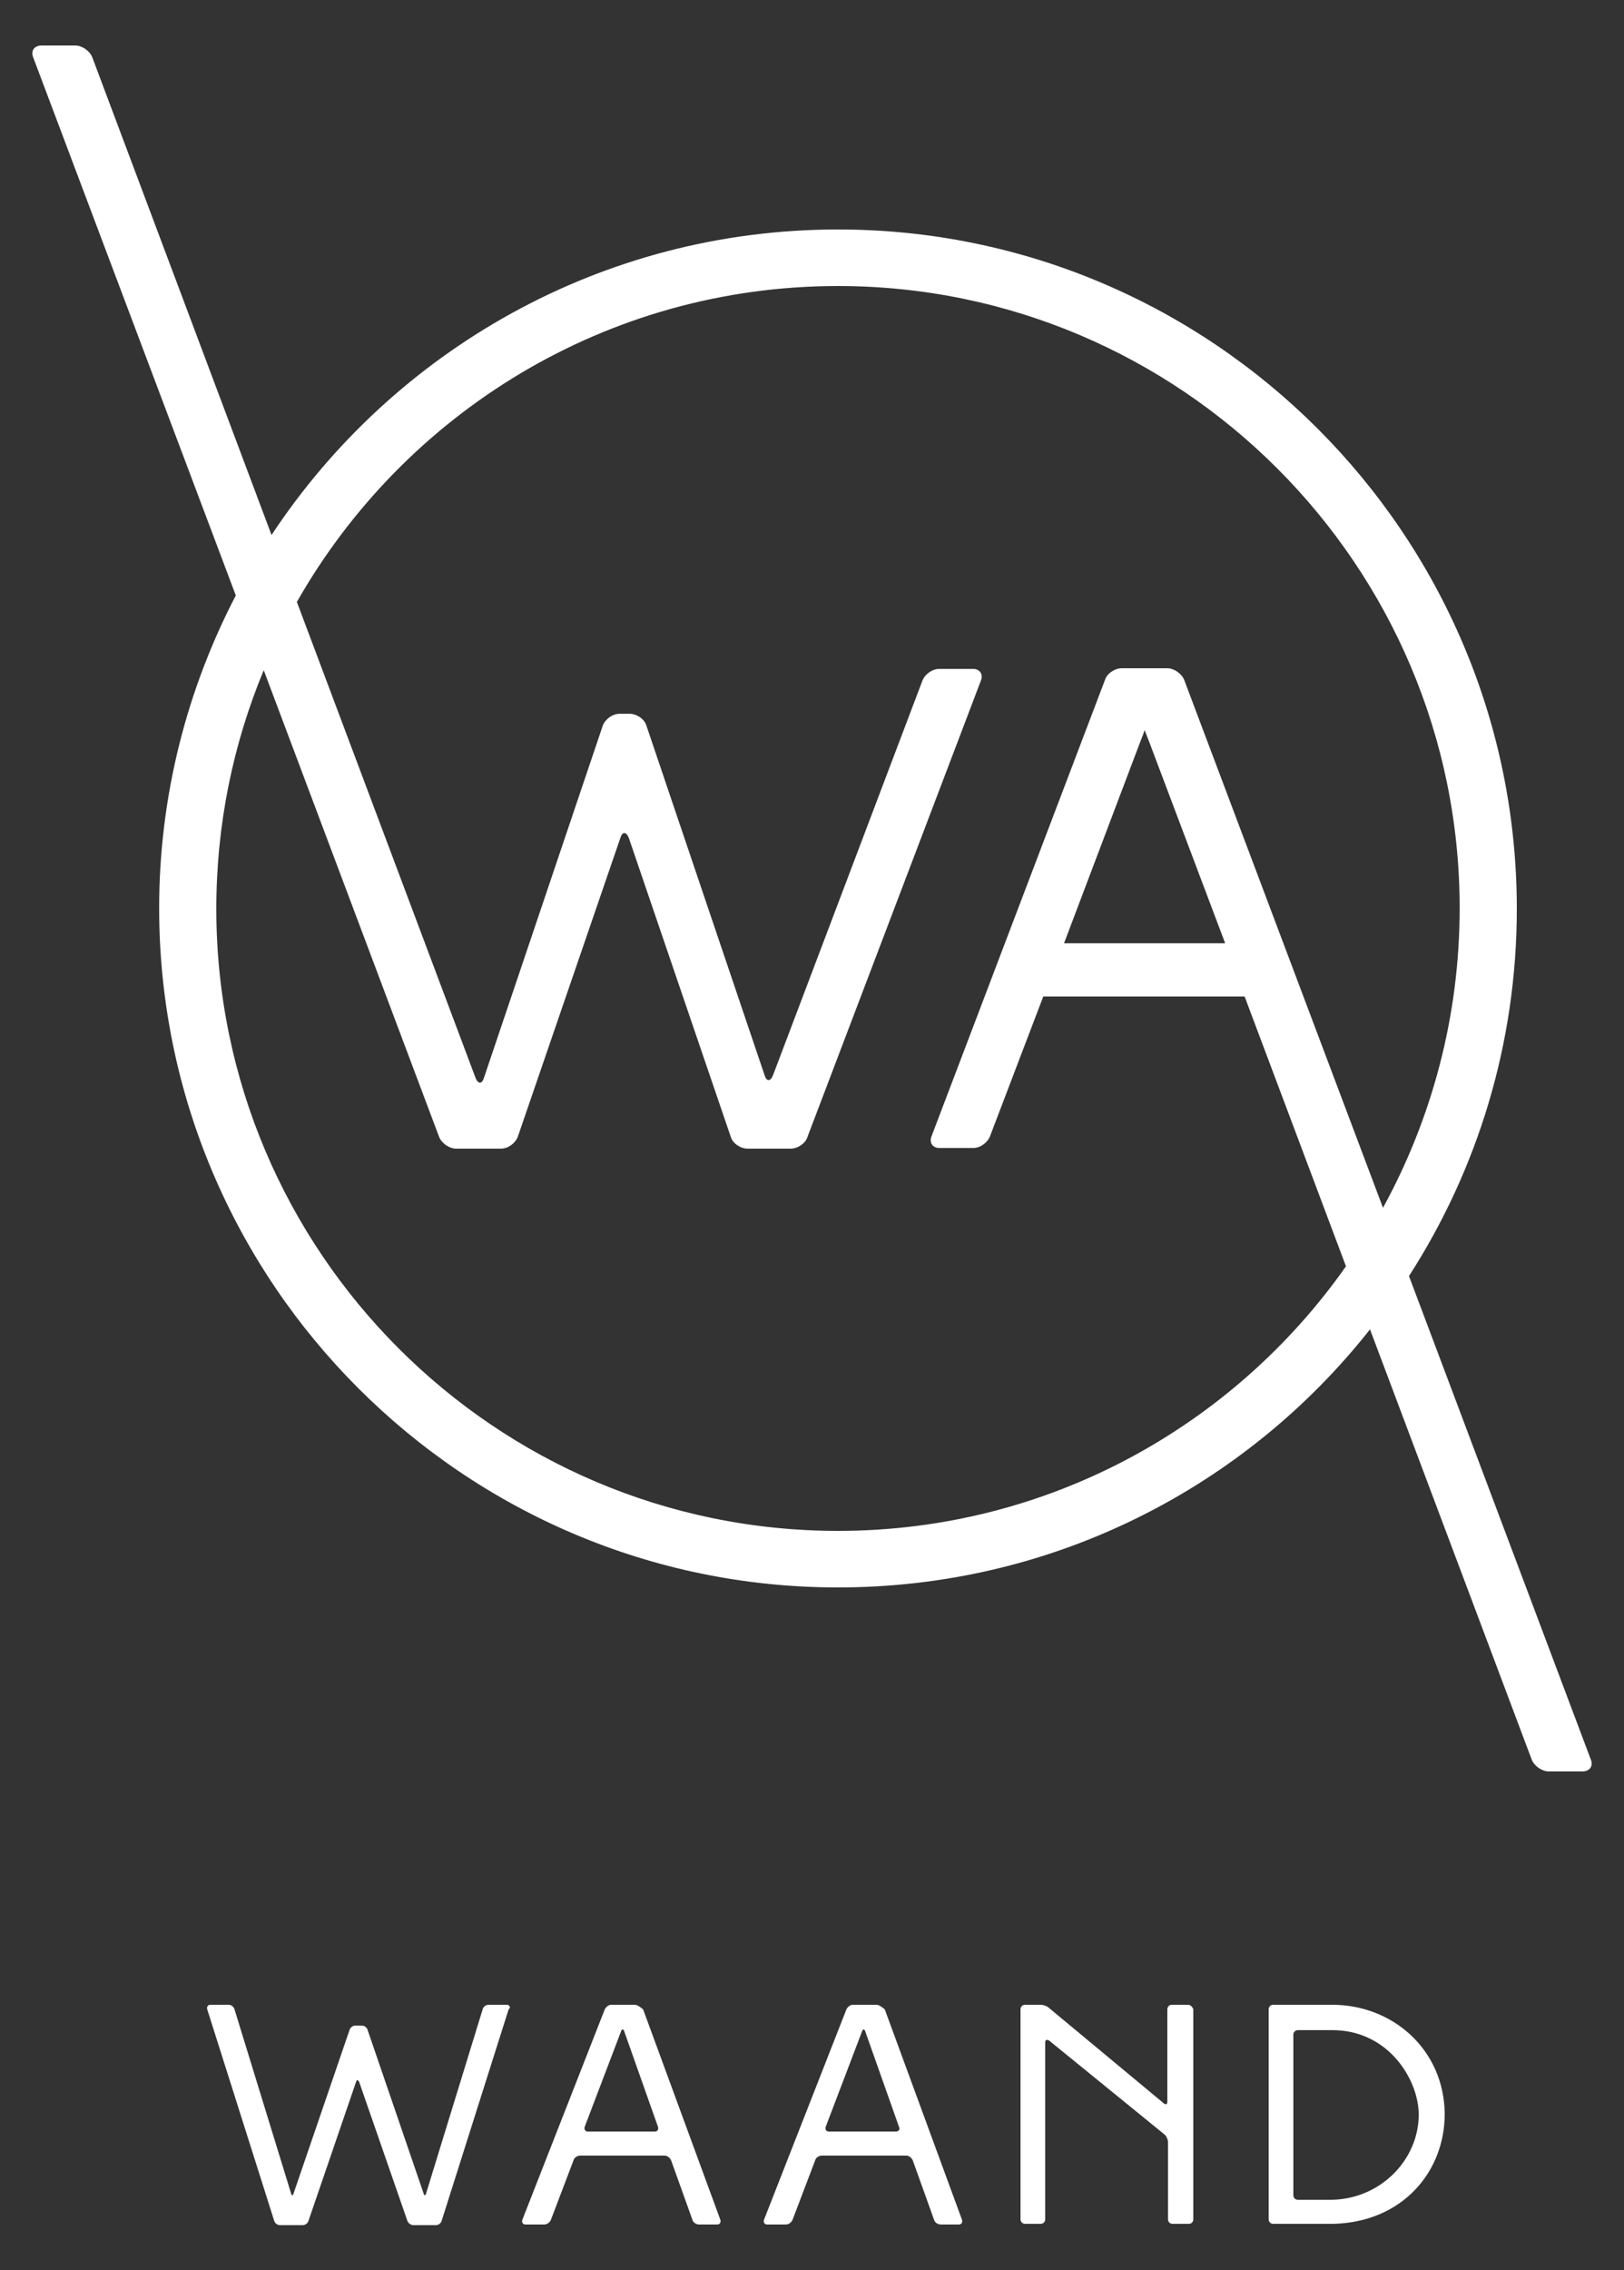
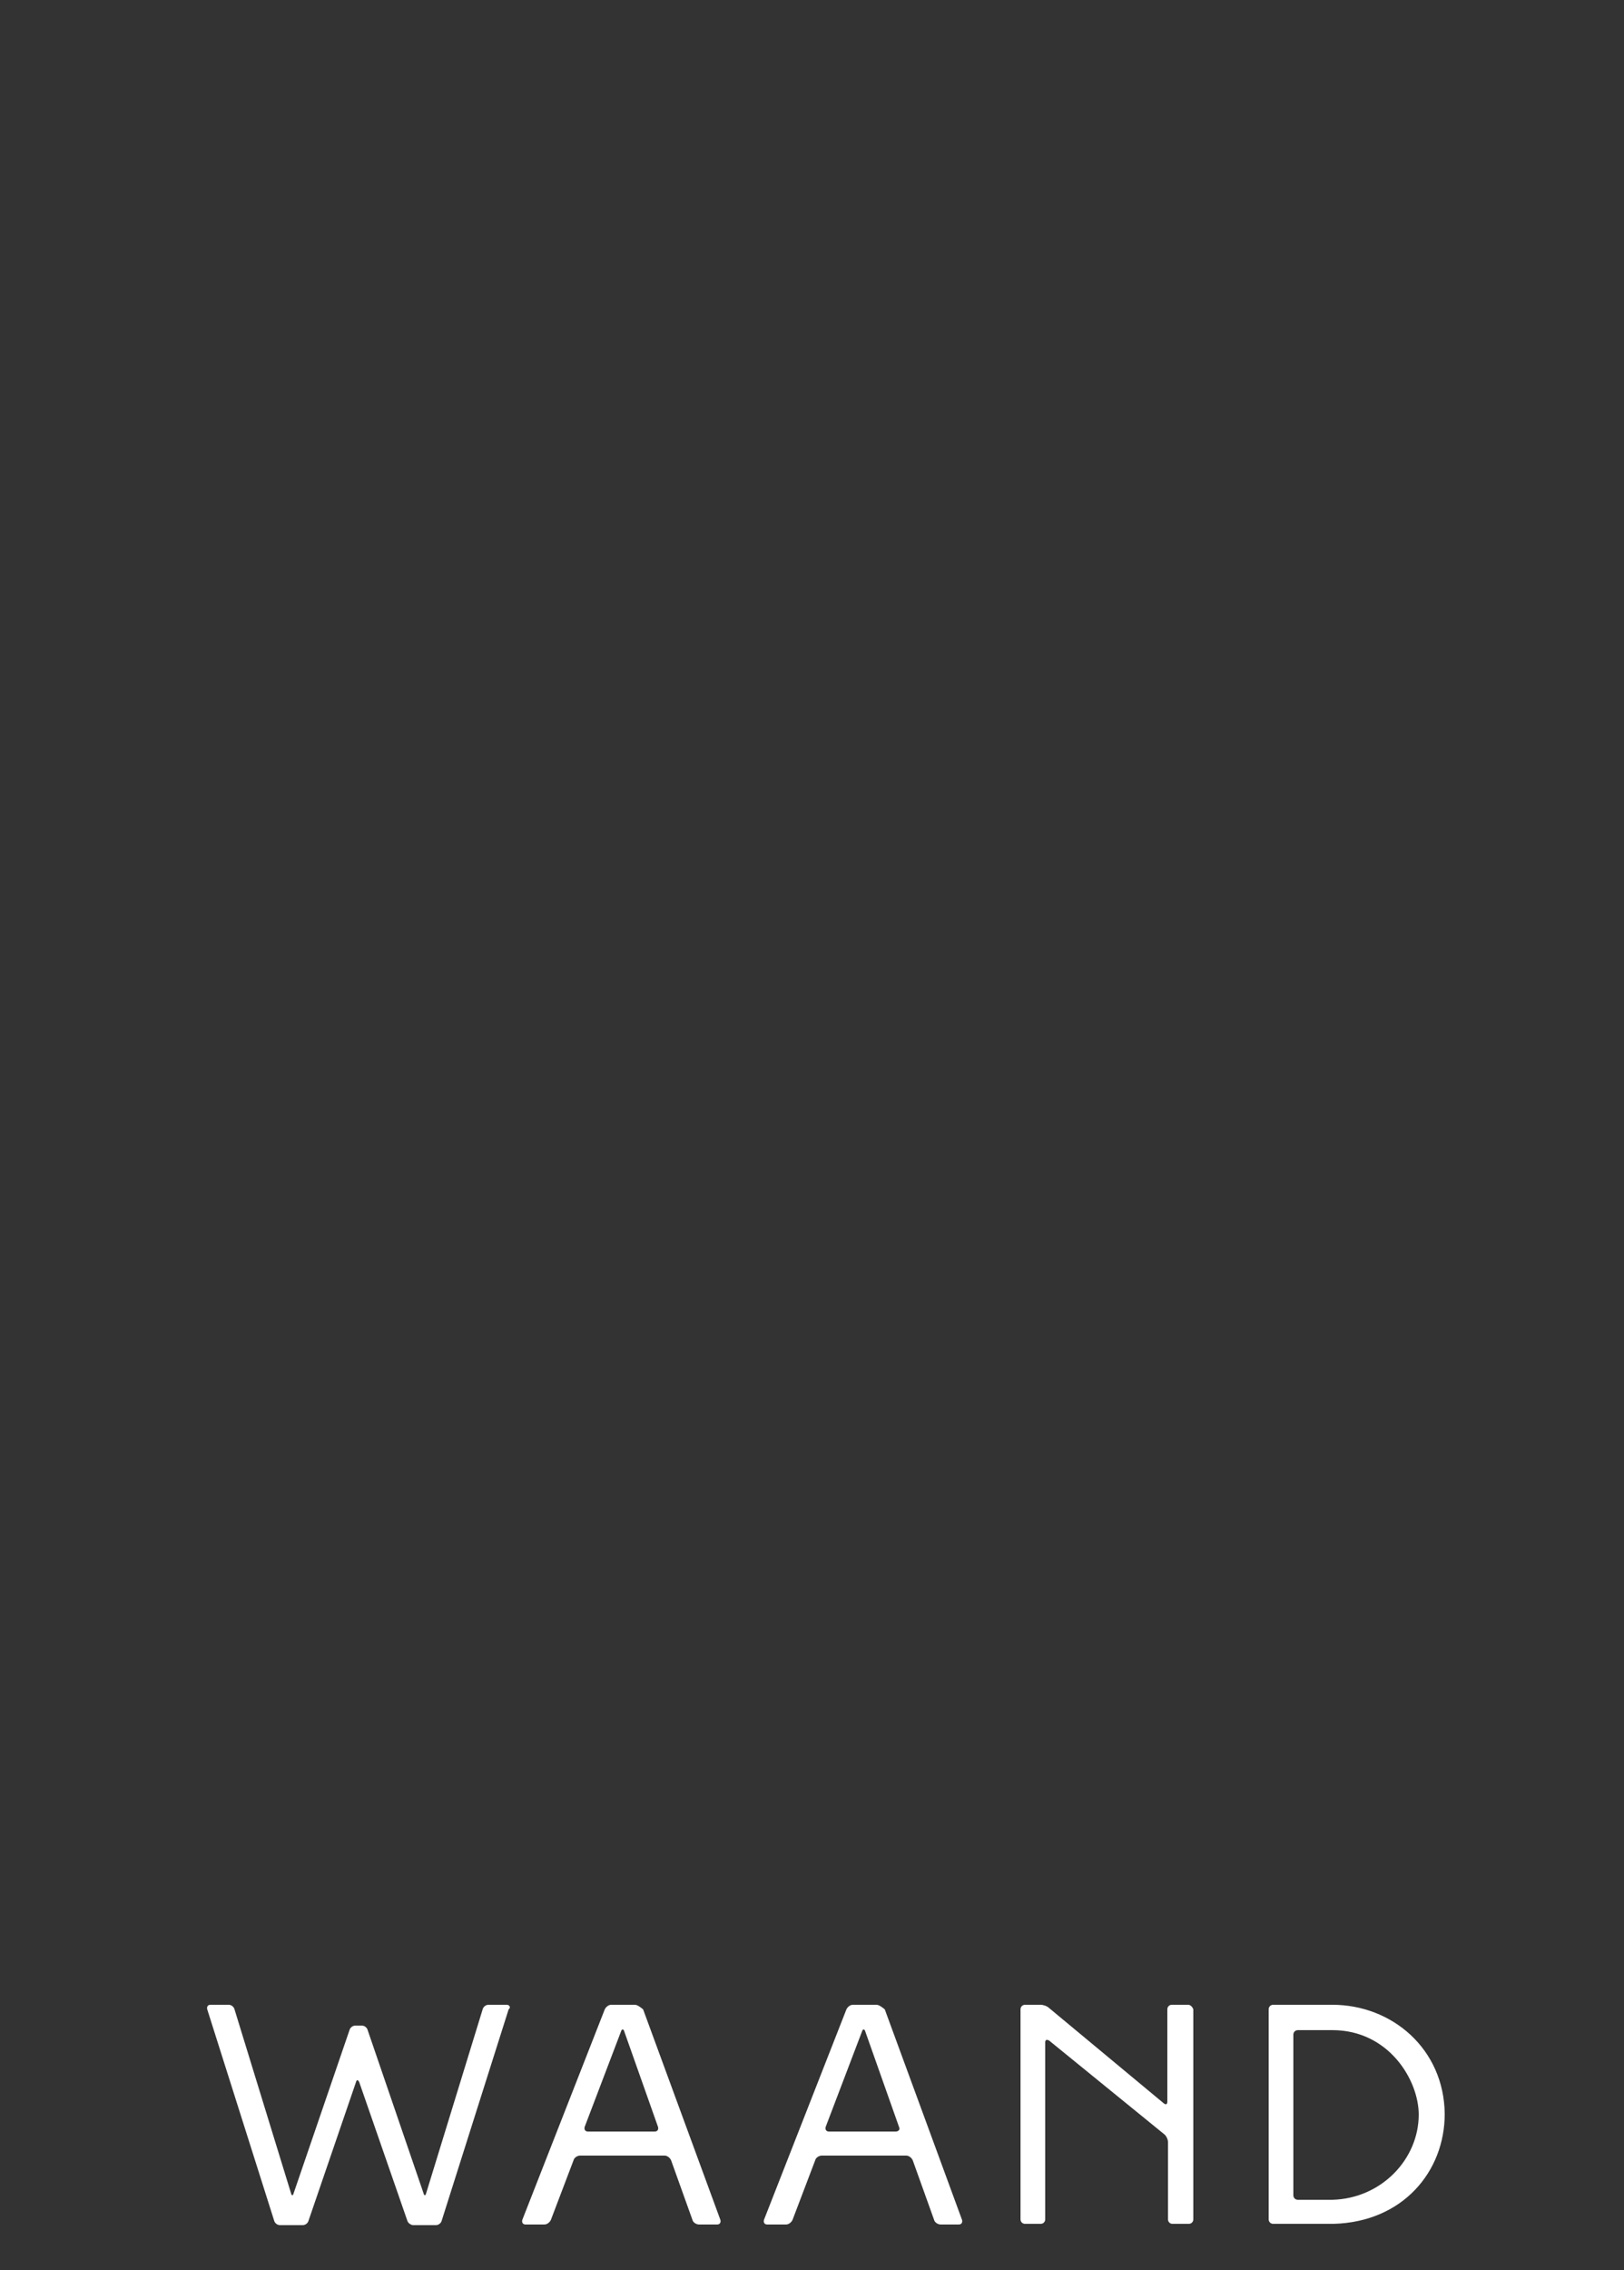
<svg xmlns="http://www.w3.org/2000/svg" version="1.1" x="0px" y="0px" width="250px" height="349.2px" viewBox="0 0 250 349.2" enable-background="new 0 0 250 349.2" xml:space="preserve">
  <rect x="0" y="0" width="250" height="349.2" fill="#333333" stroke="none" />
  <g>
-     <path fill="#FFFFFF" d="M244.9,270.7l-28-74.4c10.5-16.3,16.6-35.7,16.6-56.5c0-57.6-46.9-104.5-104.5-104.5   c-36.4,0-68.5,18.7-87.2,47L14.2,8.8c-0.4-1-1.6-1.8-2.6-1.8H6.4C5.3,7,4.7,7.8,5.1,8.8l31.2,82.8c-7.5,14.4-11.8,30.8-11.8,48.1   c0,57.6,46.9,104.5,104.5,104.5c33.2,0,62.8-15.5,81.9-39.7l24.9,66.2c0.4,1,1.6,1.8,2.6,1.8h5.2   C244.7,272.5,245.3,271.7,244.9,270.7z M129,235.5c-52.8,0-95.7-43-95.7-95.7c0-13,2.6-25.4,7.3-36.7l27,71.8   c0.4,1,1.6,1.8,2.6,1.8h6.9c1.1,0,2.2-0.8,2.6-1.8l15.8-46c0.3-1,0.9-1,1.3,0l15.7,46c0.3,1,1.5,1.8,2.6,1.8h6.6   c1.1,0,2.3-0.8,2.6-1.8l26.7-70.2c0.4-1-0.2-1.8-1.2-1.8h-5.2c-1.1,0-2.2,0.8-2.6,1.8l-23,60.7c-0.4,1-1,1-1.3,0l-18.2-53.8   c-0.3-1-1.5-1.8-2.6-1.8h-1.5c-1.1,0-2.2,0.8-2.6,1.8l-18.3,54.2c-0.3,1-0.9,1-1.3,0L45.7,92.6C62.2,63.6,93.3,44,129,44   c52.8,0,95.7,43,95.7,95.7c0,16.7-4.3,32.4-11.8,46.1l-30.6-81.2c-0.4-1-1.6-1.8-2.6-1.8h-7c-1.1,0-2.3,0.8-2.6,1.8l-26.7,70.2   c-0.4,1,0.2,1.8,1.2,1.8h5.2c1.1,0,2.2-0.8,2.6-1.8l8.2-21.5h31l15.6,41.5C189.9,219.4,161.3,235.5,129,235.5z M188.6,145.1h-24.8   l11.7-30.9c0.4-1,0.7-1.8,0.7-1.9c0,0,0.3,0.8,0.7,1.8L188.6,145.1z" />
    <path fill="#FFFFFF" d="M78,308.4h-2.8c-0.4,0-0.8,0.3-0.9,0.7l-8.7,28.3c-0.1,0.4-0.3,0.4-0.4,0l-8.6-25.1   c-0.1-0.4-0.5-0.7-0.9-0.7h-1c-0.4,0-0.8,0.3-0.9,0.7l-8.6,25.1c-0.1,0.4-0.3,0.4-0.4,0l-8.7-28.3c-0.1-0.4-0.5-0.7-0.9-0.7h-2.8   c-0.4,0-0.6,0.3-0.5,0.7l10.3,32.5c0.1,0.4,0.5,0.7,0.9,0.7h3.5c0.4,0,0.8-0.3,0.9-0.7l7.3-21.3c0.1-0.4,0.3-0.4,0.5,0l7.4,21.3   c0.1,0.4,0.6,0.7,0.9,0.7h3.5c0.4,0,0.8-0.3,0.9-0.7l10.3-32.5C78.7,308.8,78.4,308.4,78,308.4z M97.7,308.4h-3.6   c-0.4,0-0.8,0.3-1,0.7l-12.7,32.4c-0.1,0.4,0.1,0.7,0.5,0.7h2.9c0.4,0,0.8-0.3,1-0.7l3.5-9.2c0.1-0.4,0.6-0.7,1-0.7h13   c0.4,0,0.8,0.3,1,0.7l3.3,9.2c0.1,0.4,0.6,0.7,1,0.7h2.8c0.4,0,0.6-0.3,0.5-0.7l-11.9-32.4C98.5,308.7,98.1,308.4,97.7,308.4z    M100.8,327.9H90.5c-0.4,0-0.6-0.3-0.5-0.7l5.6-14.7c0.1-0.4,0.4-0.4,0.5,0l5.2,14.7C101.4,327.6,101.2,327.9,100.8,327.9z    M134.9,308.4h-3.6c-0.4,0-0.8,0.3-1,0.7l-12.7,32.4c-0.1,0.4,0.1,0.7,0.5,0.7h2.9c0.4,0,0.8-0.3,1-0.7l3.5-9.2   c0.1-0.4,0.6-0.7,1-0.7h13c0.4,0,0.8,0.3,1,0.7l3.3,9.2c0.1,0.4,0.6,0.7,1,0.7h2.8c0.4,0,0.6-0.3,0.5-0.7l-11.9-32.4   C135.7,308.7,135.3,308.4,134.9,308.4z M137.9,327.9h-10.3c-0.4,0-0.6-0.3-0.5-0.7l5.6-14.7c0.1-0.4,0.4-0.4,0.5,0l5.2,14.7   C138.6,327.6,138.3,327.9,137.9,327.9z M182.9,308.4h-2.5c-0.4,0-0.7,0.3-0.7,0.7v14.2c0,0.4-0.2,0.5-0.5,0.3l-17.7-14.7   c-0.3-0.3-0.9-0.5-1.3-0.5h-2.4c-0.4,0-0.7,0.3-0.7,0.7v32.3c0,0.4,0.3,0.7,0.7,0.7h2.4c0.4,0,0.7-0.3,0.7-0.7v-27.2   c0-0.4,0.2-0.5,0.6-0.3l17.7,14.4c0.3,0.2,0.6,0.8,0.6,1.2v11.9c0,0.4,0.3,0.7,0.7,0.7h2.5c0.4,0,0.7-0.3,0.7-0.7v-32.3   C183.6,308.8,183.3,308.4,182.9,308.4z M205.1,308.4H196c-0.4,0-0.7,0.3-0.7,0.7v32.3c0,0.4,0.3,0.7,0.7,0.7h9.3   c10.7-0.3,17.1-8.1,17.1-16.9C222.3,315.2,214.3,308.4,205.1,308.4z M205.1,338.4h-5.3c-0.4,0-0.7-0.3-0.7-0.7V313   c0-0.4,0.3-0.7,0.7-0.7h5.3c8.7,0,13.3,7.7,13.3,13C218.4,332.1,212.7,338.2,205.1,338.4z" />
  </g>
</svg>